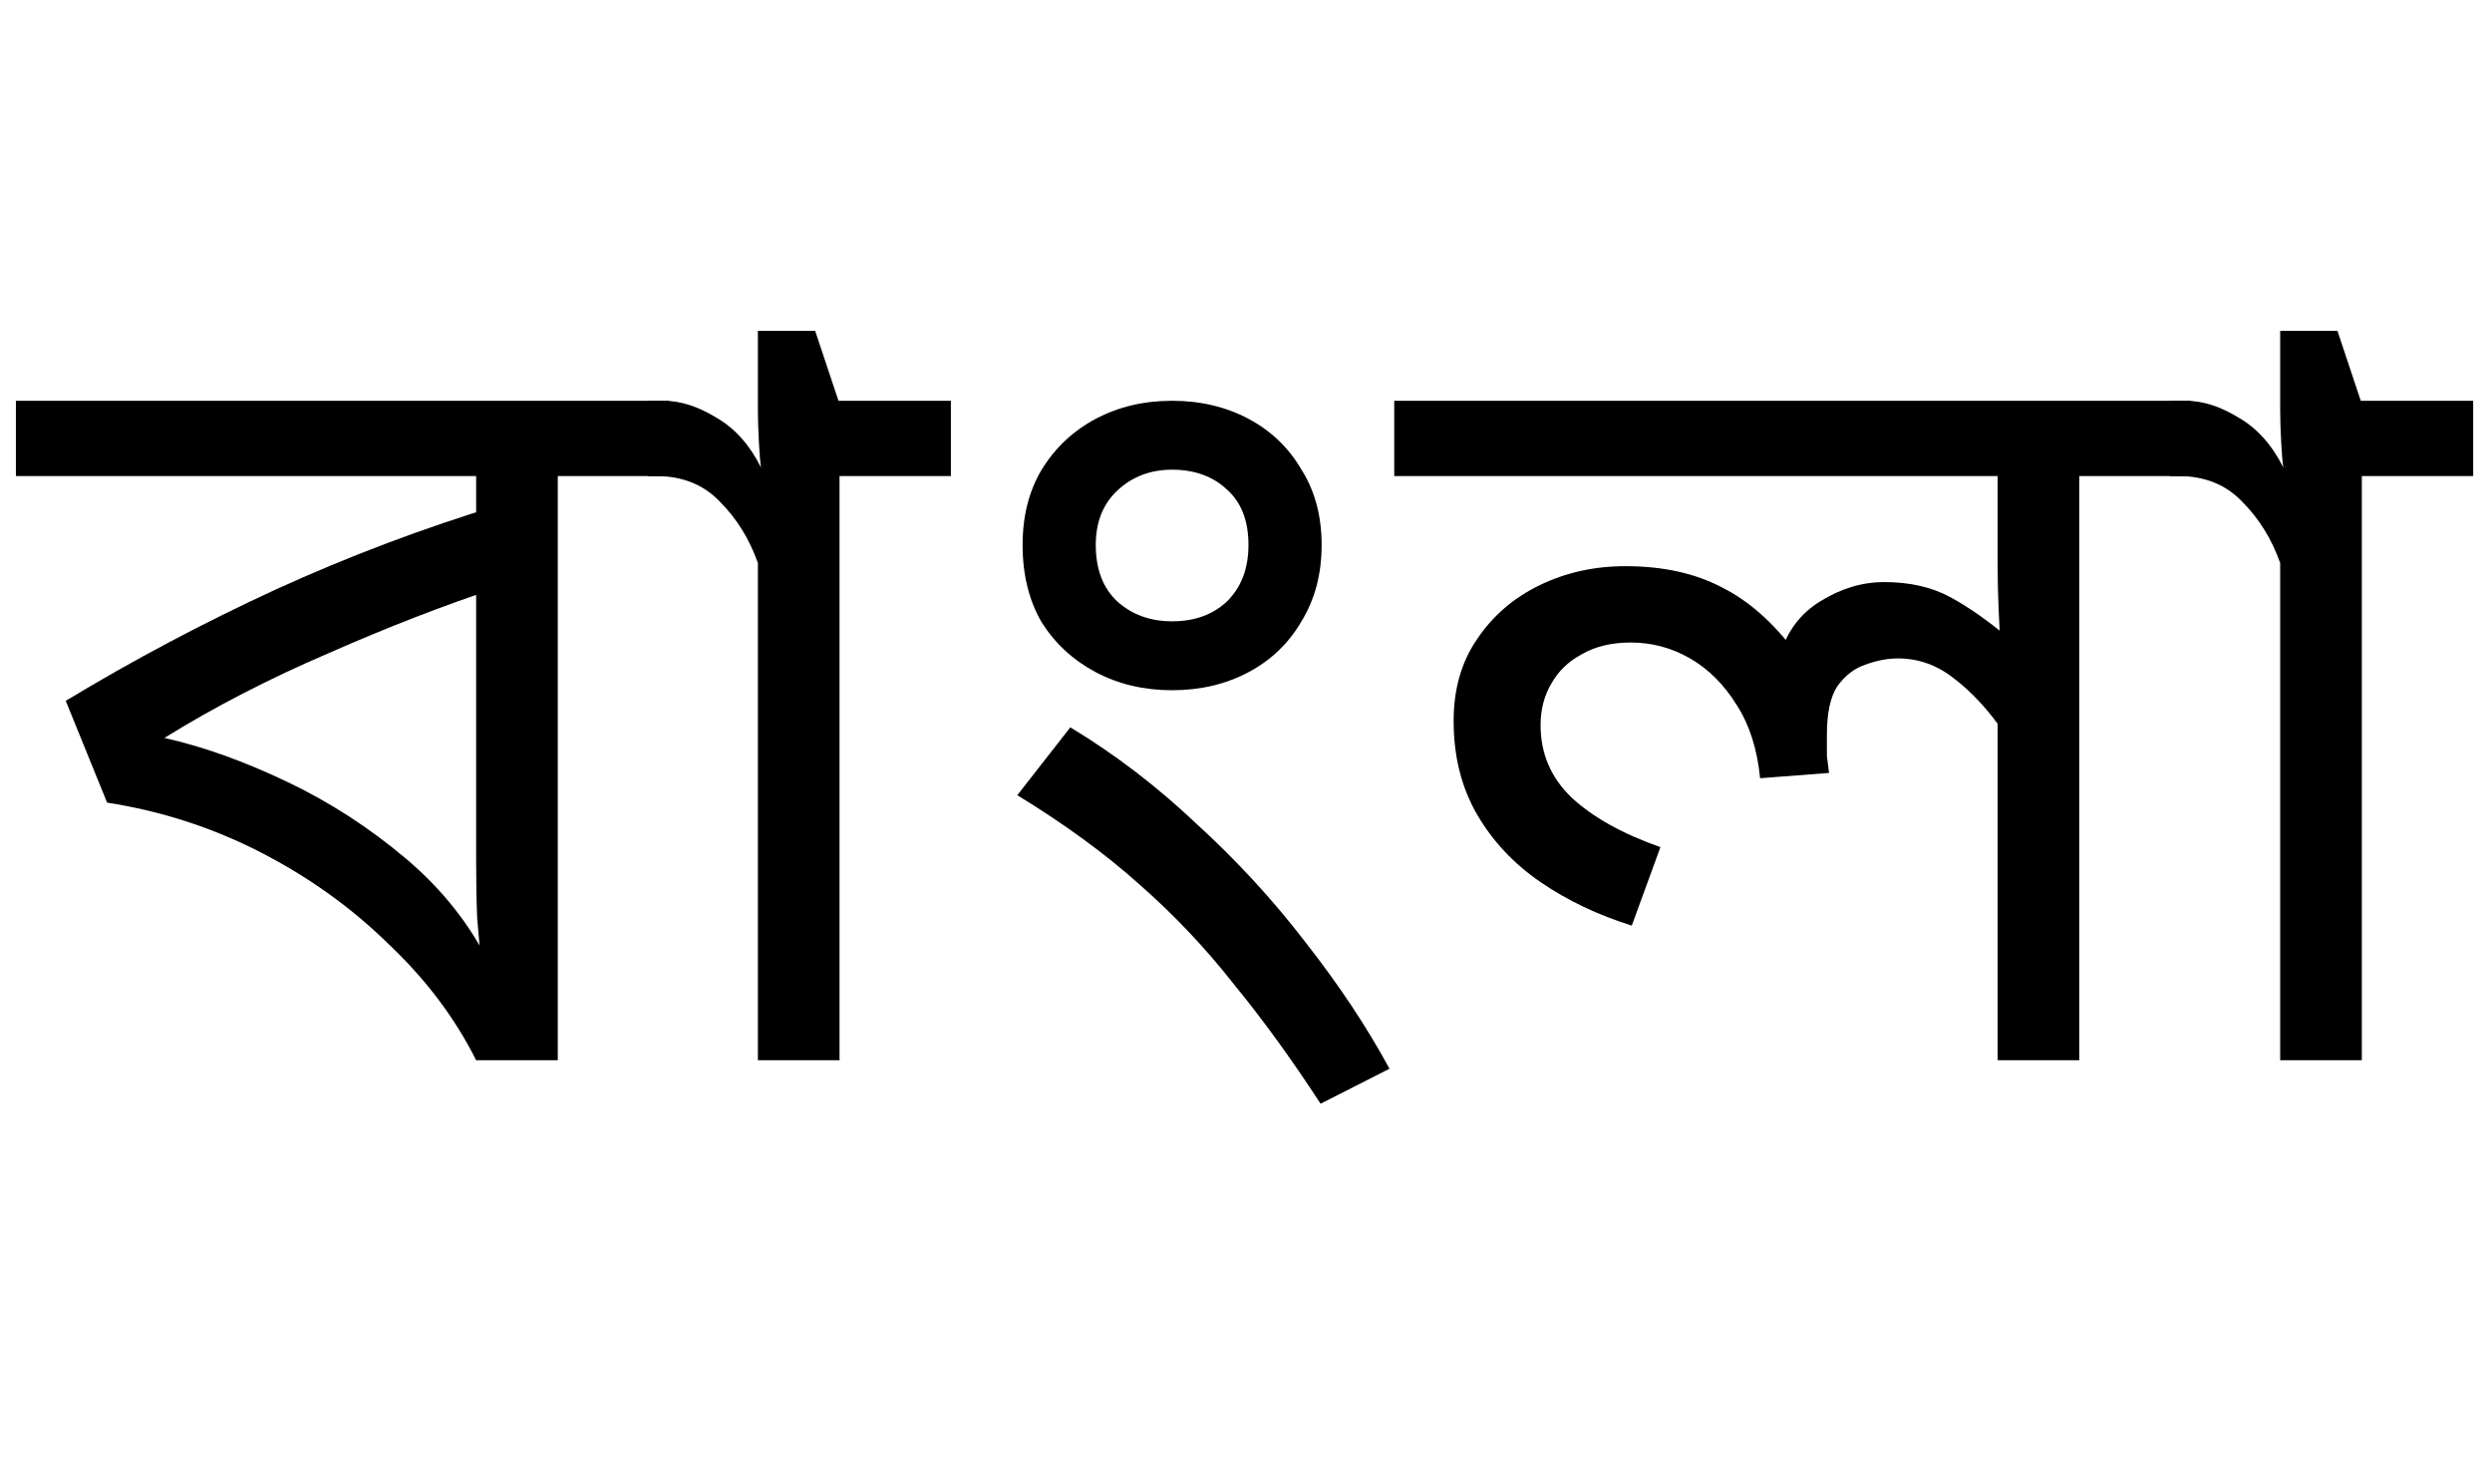
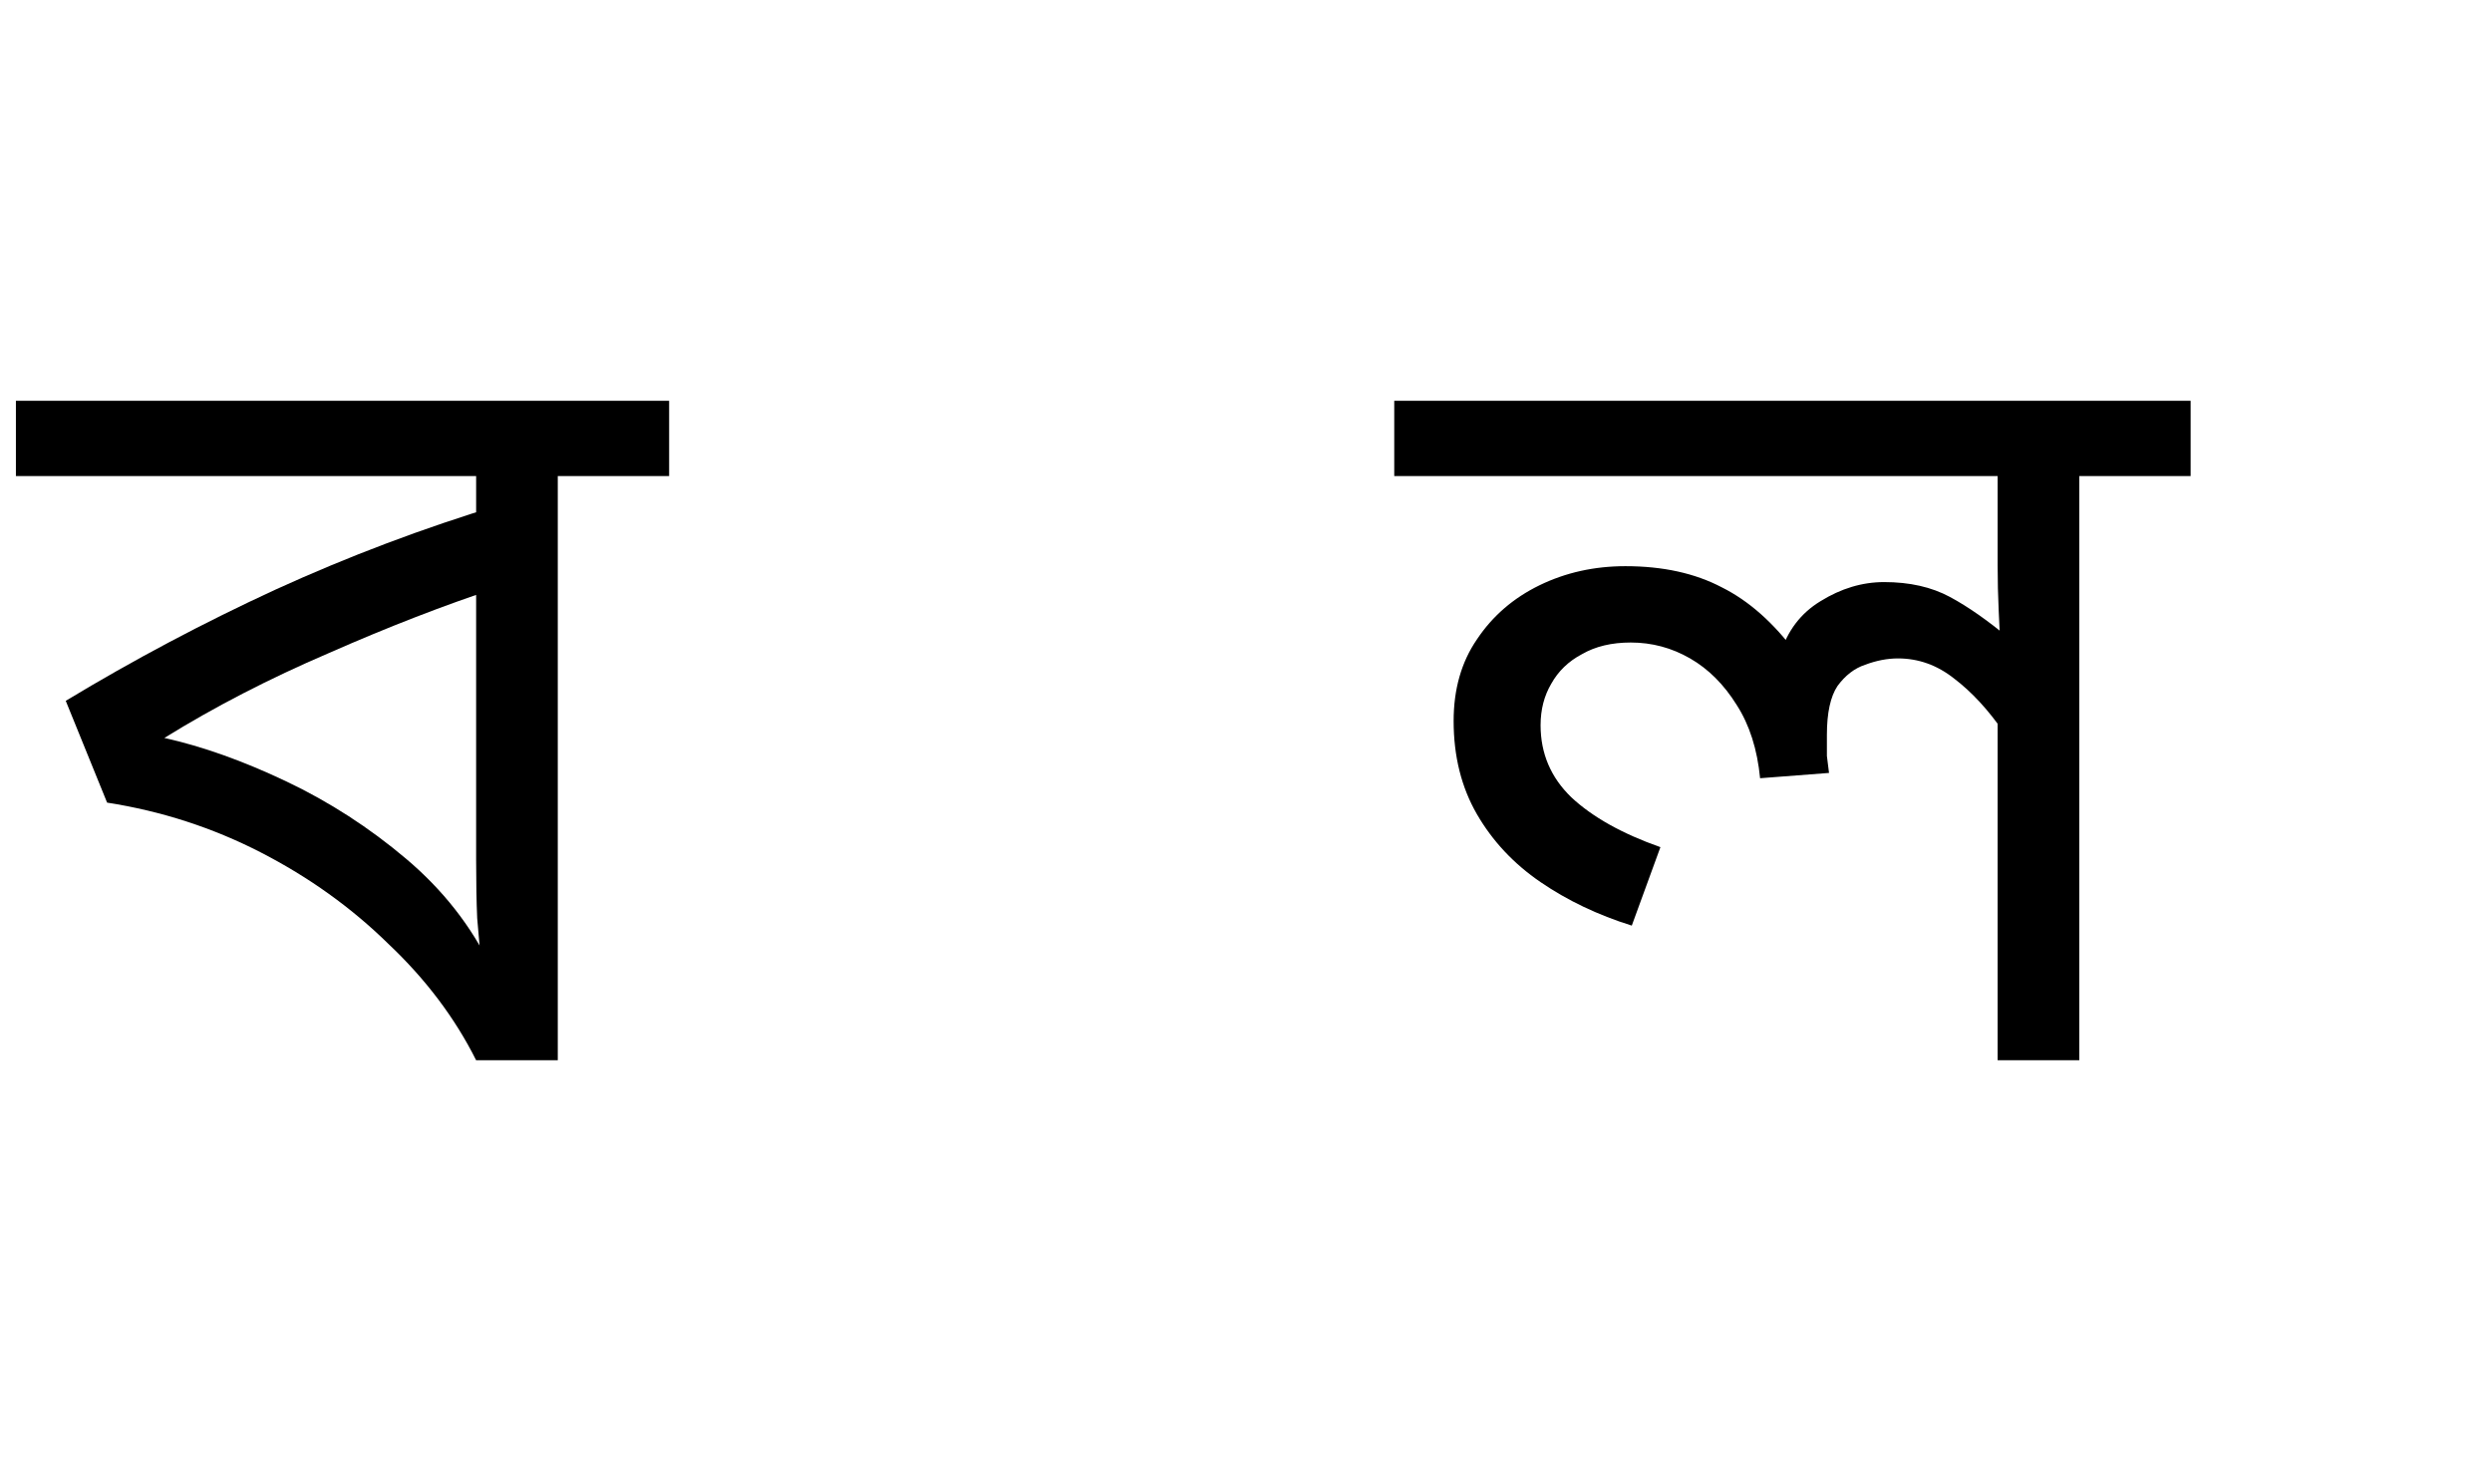
<svg xmlns="http://www.w3.org/2000/svg" width="94" height="56" viewBox="0 0 94 56" fill="none">
-   <rect width="2796" height="10000" transform="translate(-993 -265)" fill="white" />
  <path d="M25.24 15.12V17.96H21.04V40H17.96C17.16 38.4 16.053 36.933 14.64 35.6C13.253 34.24 11.653 33.093 9.84 32.16C8.027 31.227 6.093 30.6 4.04 30.28L2.48 26.44C5.04 24.893 7.68 23.493 10.4 22.24C13.147 20.987 15.973 19.92 18.88 19.04L17.96 20.72V17.96H0.6V15.12H25.24ZM17.96 21.04L18.8 22.16C16.773 22.827 14.64 23.653 12.4 24.64C10.16 25.6 8.093 26.667 6.2 27.84C7.64 28.16 9.173 28.707 10.8 29.48C12.427 30.253 13.933 31.227 15.32 32.4C16.707 33.573 17.773 34.933 18.52 36.48H18.16C18.107 35.867 18.053 35.253 18 34.64C17.973 34.027 17.96 33.293 17.96 32.44V21.04Z" fill="black" />
-   <path d="M35.868 15.12V17.96H31.668V40H28.588V21.24C28.268 20.333 27.788 19.56 27.148 18.92C26.535 18.28 25.735 17.96 24.748 17.96H24.428V15.12H25.028C25.668 15.12 26.335 15.333 27.028 15.76C27.722 16.16 28.282 16.787 28.708 17.64C28.682 17.507 28.655 17.2 28.628 16.72C28.602 16.24 28.588 15.827 28.588 15.48V12.48H30.748L31.628 15.12H35.868Z" fill="black" />
-   <path d="M40.373 27.44C42.053 28.453 43.64 29.667 45.133 31.08C46.653 32.467 48.027 33.96 49.253 35.56C50.507 37.16 51.56 38.747 52.413 40.32L49.813 41.64C48.72 39.96 47.627 38.453 46.533 37.12C45.467 35.76 44.28 34.507 42.973 33.36C41.693 32.213 40.16 31.093 38.373 30L40.373 27.44ZM38.573 20.56C38.573 19.467 38.813 18.52 39.293 17.72C39.8 16.893 40.48 16.253 41.333 15.8C42.187 15.347 43.147 15.12 44.213 15.12C45.28 15.12 46.24 15.347 47.093 15.8C47.947 16.253 48.613 16.893 49.093 17.72C49.6 18.52 49.853 19.467 49.853 20.56C49.853 21.653 49.6 22.613 49.093 23.44C48.613 24.267 47.947 24.907 47.093 25.36C46.24 25.813 45.28 26.04 44.213 26.04C43.147 26.04 42.187 25.813 41.333 25.36C40.48 24.907 39.8 24.28 39.293 23.48C38.813 22.653 38.573 21.68 38.573 20.56ZM41.333 20.56C41.333 21.467 41.6 22.173 42.133 22.68C42.693 23.187 43.387 23.44 44.213 23.44C45.067 23.44 45.76 23.187 46.293 22.68C46.827 22.147 47.093 21.44 47.093 20.56C47.093 19.653 46.827 18.96 46.293 18.48C45.76 17.973 45.067 17.72 44.213 17.72C43.387 17.72 42.693 17.987 42.133 18.52C41.6 19.027 41.333 19.707 41.333 20.56Z" fill="black" />
  <path d="M82.632 15.12V17.96H78.432V40H75.352V26.6L75.592 27.64C75.006 26.787 74.379 26.107 73.712 25.6C73.072 25.093 72.366 24.84 71.592 24.84C71.192 24.84 70.779 24.92 70.352 25.08C69.952 25.213 69.606 25.48 69.312 25.88C69.046 26.28 68.912 26.893 68.912 27.72C68.912 28.013 68.912 28.28 68.912 28.52C68.939 28.733 68.966 28.947 68.992 29.16L66.392 29.36C66.286 28.267 65.992 27.347 65.512 26.6C65.032 25.827 64.446 25.24 63.752 24.84C63.059 24.44 62.312 24.24 61.512 24.24C60.792 24.24 60.179 24.387 59.672 24.68C59.166 24.947 58.779 25.32 58.512 25.8C58.246 26.253 58.112 26.773 58.112 27.36C58.112 28.427 58.499 29.333 59.272 30.08C60.072 30.827 61.192 31.453 62.632 31.96L61.552 34.92C60.272 34.52 59.126 33.973 58.112 33.28C57.099 32.587 56.299 31.733 55.712 30.72C55.126 29.707 54.832 28.533 54.832 27.2C54.832 26 55.126 24.973 55.712 24.12C56.299 23.24 57.086 22.56 58.072 22.08C59.059 21.6 60.139 21.36 61.312 21.36C62.726 21.36 63.939 21.627 64.952 22.16C65.966 22.667 66.899 23.493 67.752 24.64L67.152 24.68C67.419 23.8 67.926 23.133 68.672 22.68C69.446 22.2 70.246 21.96 71.072 21.96C72.032 21.96 72.859 22.147 73.552 22.52C74.246 22.893 75.006 23.427 75.832 24.12L75.472 24.72C75.446 24.16 75.419 23.6 75.392 23.04C75.366 22.48 75.352 21.907 75.352 21.32V17.96H52.592V15.12H82.632Z" fill="black" />
-   <path d="M93.29 15.12V17.96H89.09V40H86.01V21.24C85.69 20.333 85.21 19.56 84.57 18.92C83.957 18.28 83.157 17.96 82.17 17.96H81.85V15.12H82.45C83.09 15.12 83.757 15.333 84.45 15.76C85.143 16.16 85.703 16.787 86.13 17.64C86.103 17.507 86.077 17.2 86.05 16.72C86.023 16.24 86.01 15.827 86.01 15.48V12.48H88.17L89.05 15.12H93.29Z" fill="black" />
</svg>